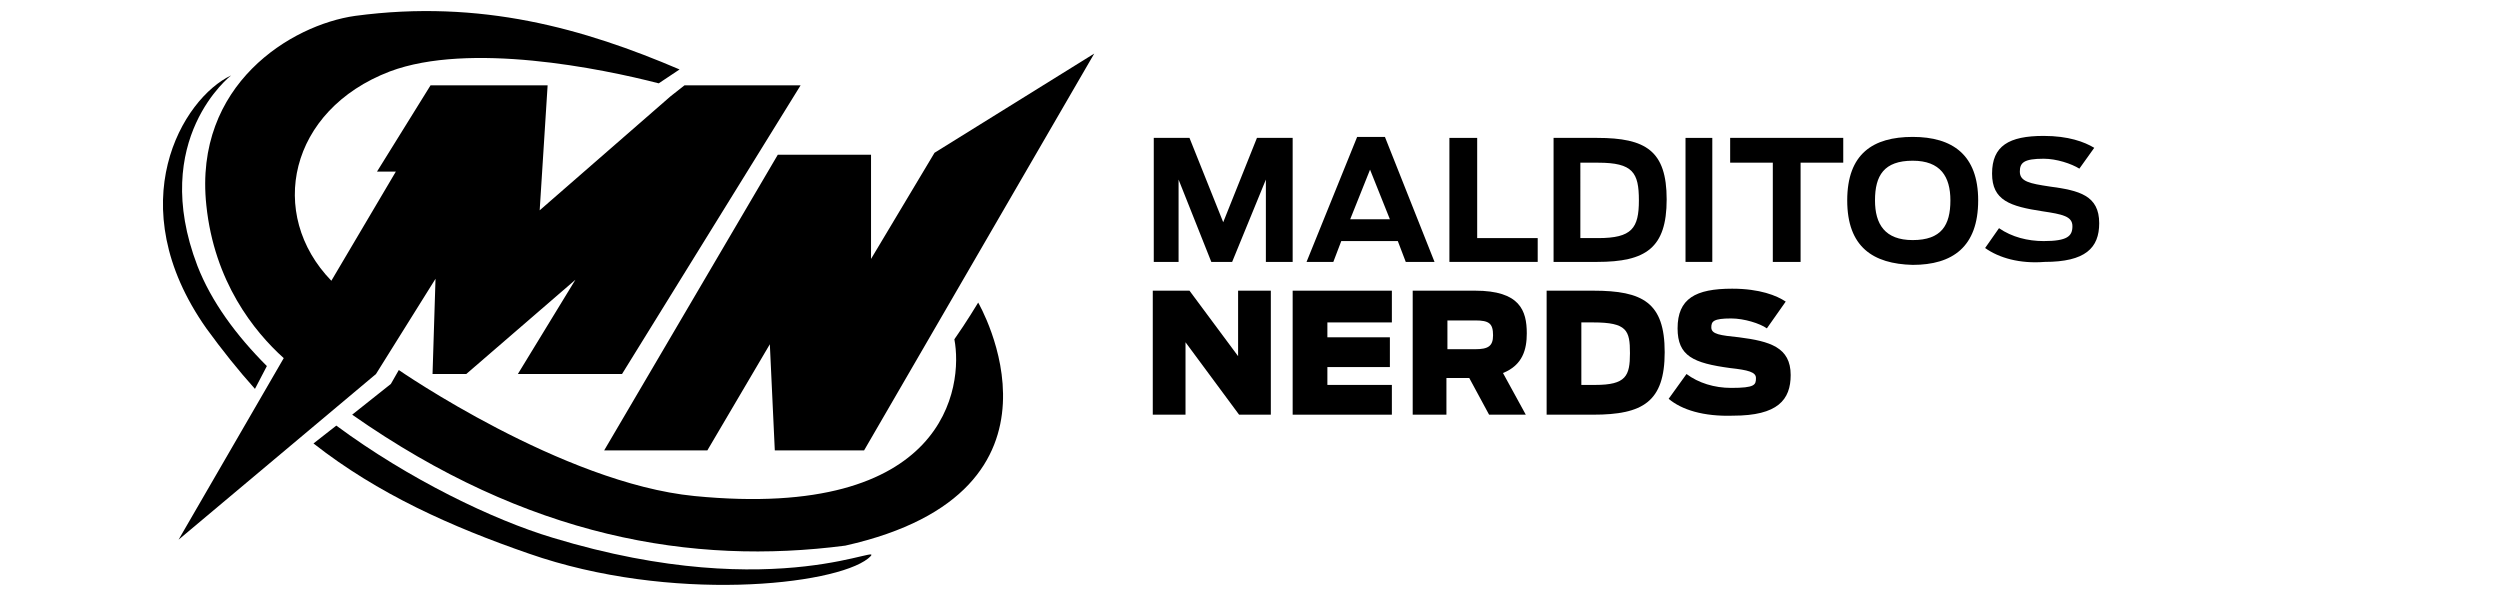
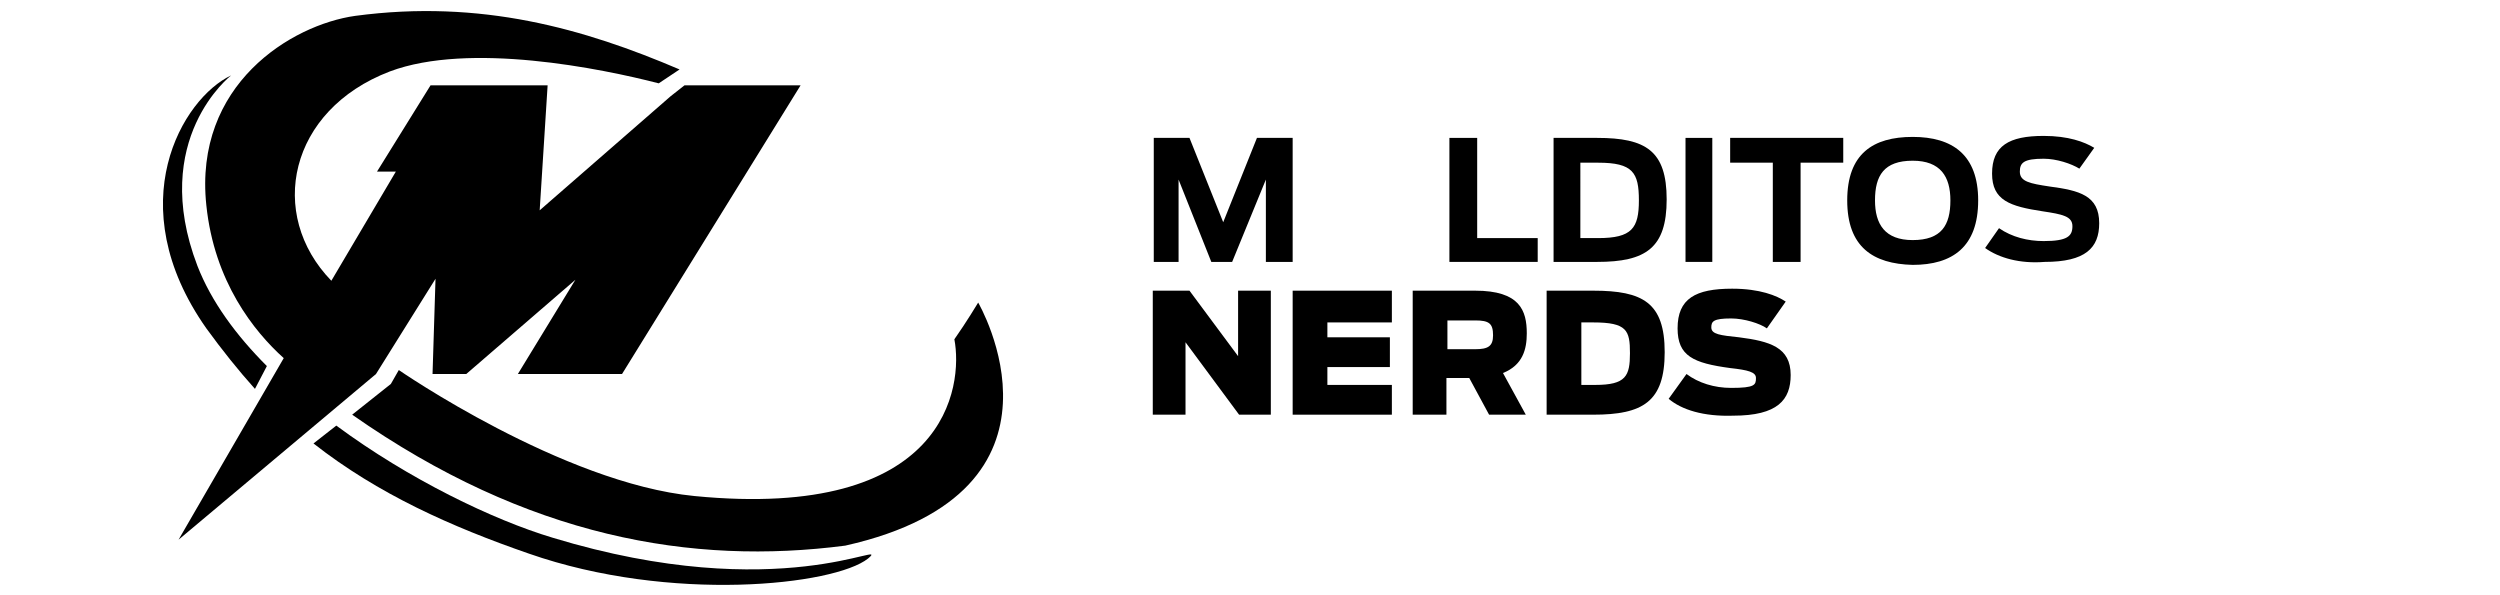
<svg xmlns="http://www.w3.org/2000/svg" version="1.1" id="Capa_1" x="0px" y="0px" viewBox="0 0 252 60" style="enable-background:new 0 0 252 60;" xml:space="preserve">
  <style type="text/css">
	.st0{fill:black;}
	.st1{fill:none;}
	.st2{enable-background:new    ;}
</style>
  <g>
    <path class="st0" d="M40.2,37.3c0,0,16.5,11.4,29.8,12.7c25.5,2.5,27.1-11.1,26.2-15.8c1.2-1.7,2.4-3.7,2.4-3.7s11.1,19-13.4,24.5   c-15.4,2-32-0.8-49.7-13.2l3.9-3.1L40.2,37.3z" />
-     <polygon class="st0" points="60.9,45.4 71.3,45.4 77.6,34.7 78.1,45.4 87.1,45.4 110.3,5.4 94.2,15.4 87.8,26.1 87.8,15.6    78.4,15.6  " />
    <g>
      <path class="st0" d="M26.9,36.9c-3.1-3.1-5.6-6.5-7-10.1c-4.9-12.8,3.4-19.2,3.4-19.2C18.4,9.9,12,20.6,20.8,33.1    c1.6,2.2,3.2,4.2,4.9,6.1L26.9,36.9z" />
      <path class="st0" d="M55.7,54.2c-6-1.8-14.5-5.9-21.8-11.3l-2.3,1.8c6.5,5.1,13.9,8.4,21.7,11.1c14.3,5,30.8,3.2,34.2,0.5    C90,54.2,78.7,61.2,55.7,54.2z" />
    </g>
    <path class="st0" d="M74,8.6L74,8.6L74,8.6l-1.7,0c0,0,0,0,0,0h-3.3l-1.4,1.1l0,0L54.4,21.2l0.8-12.6H43.4L38,17.3h1.9l-6.5,11   c-6.5-6.7-4.3-17.2,5.9-21.1c8-3,21.3-0.3,27.1,1.2L68.5,7c-9.6-4.1-20-7.1-32.7-5.4c-6.4,0.9-16.3,6.9-15,19.1   c0.8,7.7,4.8,12.7,7.8,15.4L18,54.4l19.9-16.7l6-9.6l-0.3,9.6H47l11-9.5l-5.8,9.5h10.5l18-29.1L74,8.6z" />
    <rect x="113" y="13.3" class="st1" width="122.6" height="41.5" />
    <g class="st2">
      <path class="st0" d="M116.3,13.9h3.6l3.4,8.5l3.4-8.5h3.6v12.5h-2.7v-8.3l-3.4,8.3h-2.1l-3.3-8.3v8.3h-2.5V13.9z" />
-       <path class="st0" d="M136.8,13.8h2.8l5,12.6h-2.9l-0.8-2.1h-5.7l-0.8,2.1h-2.7L136.8,13.8z M140.1,22.1l-2-5l-2,5H140.1z" />
      <path class="st0" d="M146.1,13.9h2.8V24h6.1v2.4h-8.9V13.9z" />
      <path class="st0" d="M156.5,13.9h4.5c4.9,0,7,1.3,7,6.2c0,4.9-2.1,6.3-7,6.3h-4.4V13.9z M161.1,24c3.4,0,4.1-1,4.1-3.8    c0-2.8-0.6-3.8-4.1-3.8h-1.8V24H161.1z" />
      <path class="st0" d="M169.9,13.9h2.7v12.5h-2.7V13.9z" />
      <path class="st0" d="M178.7,16.4h-4.3v-2.5h11.4v2.5h-4.3v10h-2.8V16.4z" />
      <path class="st0" d="M186.2,20.2c0-4.7,2.6-6.4,6.6-6.4c4,0,6.6,1.8,6.6,6.4c0,4.7-2.6,6.5-6.6,6.5    C188.8,26.6,186.2,24.9,186.2,20.2z M196.6,20.2c0-2.4-1-4-3.8-4c-2.9,0-3.8,1.5-3.8,4c0,2.4,1,4,3.8,4    C195.7,24.2,196.6,22.7,196.6,20.2z" />
      <path class="st0" d="M200.1,25l1.4-2c1.3,0.9,2.9,1.3,4.5,1.3c2.4,0,2.9-0.5,2.9-1.5c0-1-1-1.2-3-1.5c-3.3-0.5-5.1-1.1-5.1-3.8    c0-2.8,1.7-3.8,5.2-3.8c2.5,0,4.1,0.6,5.1,1.2l-1.5,2.1c-0.8-0.5-2.3-1-3.6-1c-2,0-2.4,0.4-2.4,1.3c0,1,1,1.2,3,1.5    c3,0.4,5,0.9,5,3.7c0,2.5-1.4,3.9-5.5,3.9C203.6,26.6,201.5,26,200.1,25z" />
    </g>
    <g class="st2">
      <path class="st0" d="M116.2,29.3h3.7l4.9,6.6v-6.6h3.3v12.5h-3.2l-5.4-7.3v7.3h-3.3V29.3z" />
      <path class="st0" d="M130.4,29.3h9.9v3.2h-6.5V34h6.3V37h-6.3v1.8h6.5v3h-10V29.3z" />
      <path class="st0" d="M148.1,38.1h-2.3v3.7h-3.4V29.3h6.3c4.5,0,5.2,2,5.2,4.3c0,1.6-0.4,3.2-2.4,4l2.3,4.2h-3.7L148.1,38.1z     M148.7,35.2c1.3,0,1.8-0.3,1.8-1.4c0-1.2-0.4-1.5-1.8-1.5h-2.8v2.9H148.7z" />
      <path class="st0" d="M155.9,29.3h4.7c5,0,7.2,1.2,7.2,6.2c0,5-2.2,6.3-7.2,6.3h-4.7V29.3z M160.8,38.8c3.1,0,3.5-0.9,3.5-3.2    c0-2.3-0.3-3.1-3.7-3.1h-1.2v6.3H160.8z" />
      <path class="st0" d="M168.2,40.2l1.8-2.5c1.2,0.9,2.8,1.4,4.5,1.4c2.4,0,2.5-0.3,2.5-1c0-0.6-0.8-0.8-2.6-1    c-3.7-0.5-5.3-1.2-5.3-4c0-3,1.8-4,5.5-4c2.8,0,4.5,0.7,5.4,1.3l-1.9,2.7c-0.7-0.5-2.3-1-3.6-1c-1.8,0-2,0.3-2,0.9    c0,0.7,0.9,0.8,2.8,1c3.1,0.4,5.2,1,5.2,3.8c0,2.5-1.3,4.1-5.8,4.1C171.7,42,169.5,41.3,168.2,40.2z" />
    </g>
  </g>
</svg>